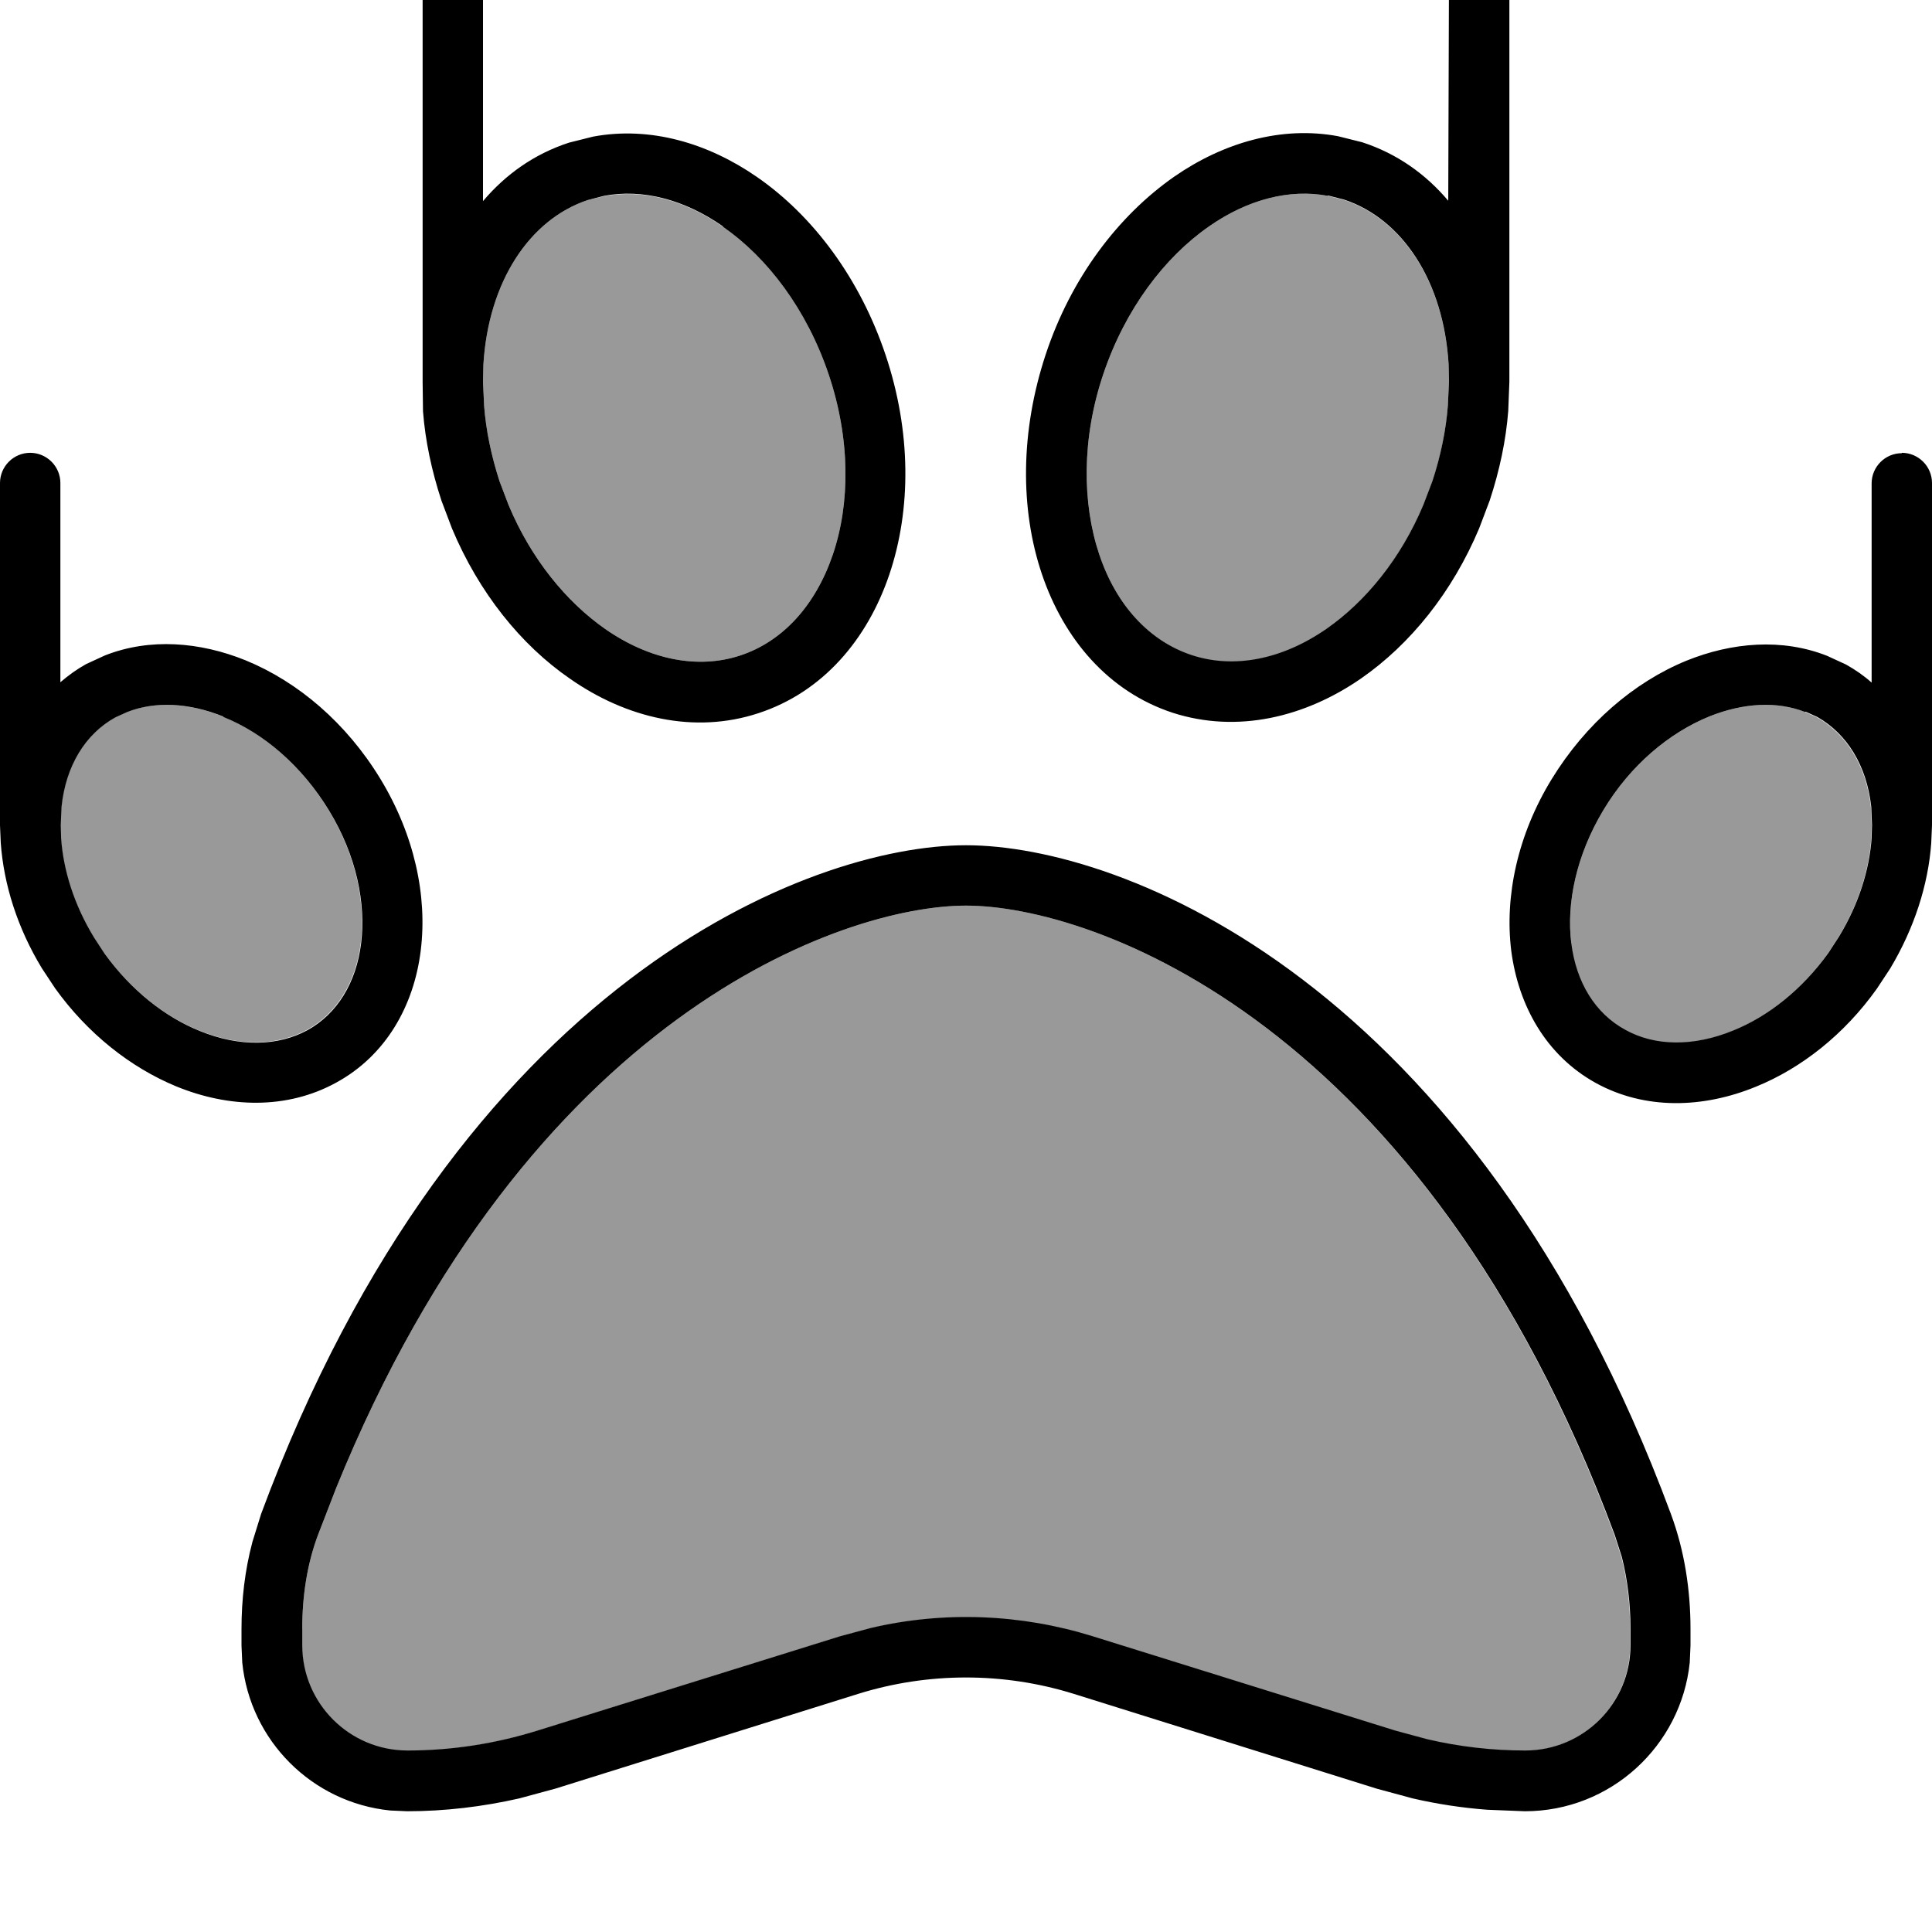
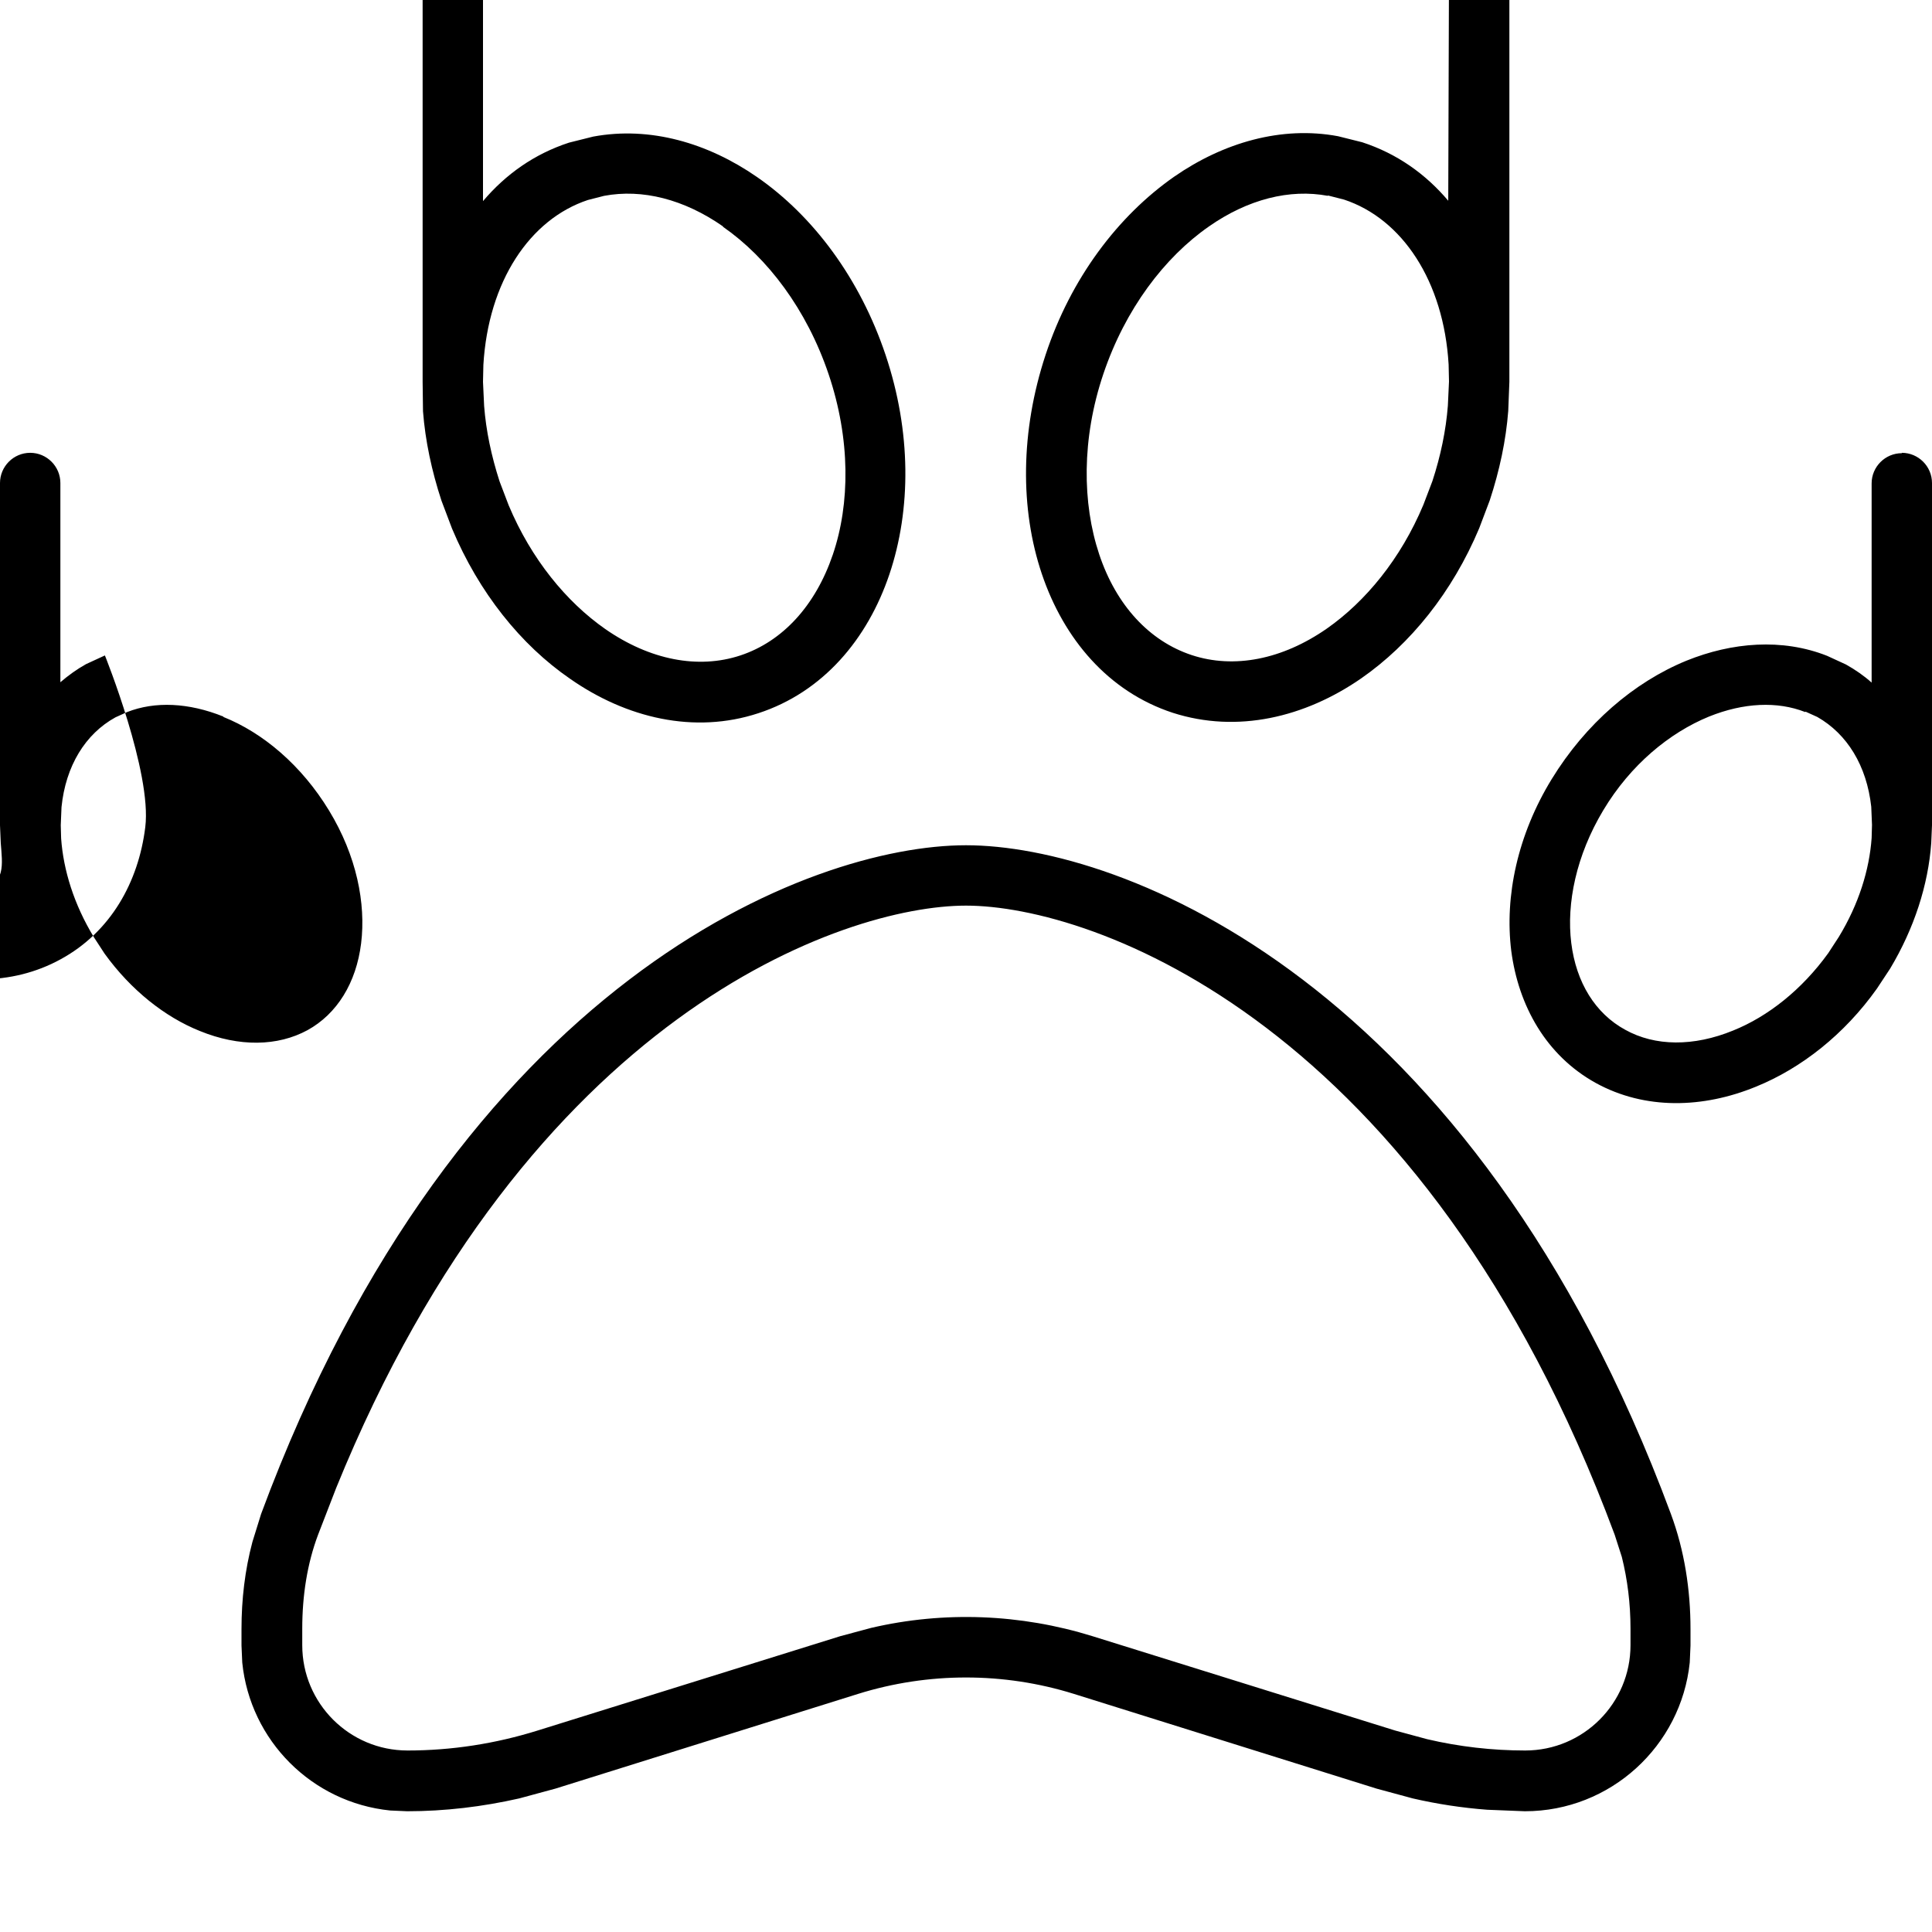
<svg xmlns="http://www.w3.org/2000/svg" viewBox="0 0 512 512">
-   <path style="fill:currentColor;opacity:.4" d="M16.2 213.8l-.2 4.8 .1 3.5c.6 8.4 3.4 17.5 8.7 26.2l2.8 4.3c7 9.7 16 16.8 25.2 20.5 10.5 4.3 20.7 4.1 28.6-.2 7.8-4.3 12.9-12.5 14.2-23 1.3-10.6-1.2-23.2-8.5-35.2s-17.5-20.6-28-24.8c-9.2-3.7-18.1-4.1-25.5-1.2l-3.1 1.4c-8 4.4-13.2 12.9-14.3 23.8zM80 431.7l0 4.4c0 15.4 12.5 27.9 27.9 27.9 11.7 0 23.3-1.8 34.5-5.3l80.2-25 8.2-2.2c19.3-4.5 39.6-3.7 58.6 2.2l80.2 25 8.5 2.3c8.5 2 17.3 3 26 3 15.4 0 27.9-12.5 27.9-27.9l0-4.4c0-6.6-.8-13-2.3-19l-1.9-5.9C377.3 270.7 289.5 240 256 240 223.6 240 140.1 268.8 89.1 394.3l-4.8 12.4c-2.9 7.7-4.2 16.2-4.2 24.9zm48.1-335l-.1 4.5 .3 6.4c.5 6.5 1.9 13.2 4.1 20l2.4 6.3c6 14.3 15.3 25.6 25.6 32.8 11.8 8.2 24.6 10.7 35.8 7 11.2-3.7 19.9-13.2 24.5-26.7s4.7-30.6-1.1-47.8-16.2-30.9-28-39.1c-10.3-7.2-21.4-10-31.5-8.1L155.8 53c-15.4 5.1-26.4 21.6-27.7 43.7zM291.3 147c4.6 13.5 13.3 23 24.5 26.7 11.2 3.7 24 1.2 35.8-7 10.3-7.2 19.6-18.5 25.6-32.8l2.4-6.3c2.2-6.7 3.6-13.5 4.1-20l.3-6.4-.1-4.5c-1.3-22.1-12.3-38.6-27.7-43.7l-4.3-1.1c-10.1-1.9-21.2 .9-31.5 8.1-11.8 8.2-22.2 21.9-28 39.1s-5.6 34.3-1.1 47.8zm125 103c1.3 10.5 6.4 18.7 14.3 23 7.9 4.4 18.1 4.5 28.6 .2 9.2-3.7 18.2-10.8 25.2-20.5l2.8-4.3c5.3-8.7 8.1-17.8 8.7-26.2l.1-3.5-.2-4.8c-1.2-10.9-6.4-19.3-14.3-23.8l-3.1-1.4c-7.4-2.9-16.3-2.5-25.5 1.2-10.5 4.3-20.8 12.8-28 24.8s-9.8 24.7-8.5 35.2z" />
-   <path style="fill:currentColor;opacity:1" d="M256 224c41.3 0 134.4 35.9 186.8 177.2 3.6 9.7 5.2 20.1 5.2 30.5l0 4.4-.2 4.5c-2.3 22.1-21 39.4-43.7 39.4l-10-.4c-6.6-.5-13.2-1.5-19.7-3l-9.6-2.6-80.2-25.1c-18.6-5.8-38.6-5.8-57.2 0l-80.2 25.1-9.6 2.6c-9.7 2.2-19.7 3.4-29.7 3.4l-4.5-.2c-20.7-2.1-37.1-18.5-39.2-39.2l-.2-4.5 0-4.4c0-7.8 .9-15.6 2.9-23.1l2.3-7.4C121.6 259.9 214.7 224 256 224zm0 16c-32.4 0-115.9 28.8-166.9 154.3l-4.8 12.4c-2.9 7.7-4.2 16.2-4.2 24.9l0 4.4c0 15.4 12.5 27.9 27.9 27.9 11.7 0 23.3-1.8 34.5-5.3l80.2-25 8.2-2.2c19.3-4.5 39.6-3.7 58.6 2.2l80.2 25 8.5 2.3c8.5 2 17.3 3 26 3 15.4 0 27.9-12.5 27.9-27.9l0-4.4c0-6.6-.8-13-2.3-19l-1.9-5.9C377.3 270.7 289.5 240 256 240zM8 120c4.4 0 8 3.6 8 8l0 52.8c2.1-1.8 4.3-3.4 6.8-4.8l5-2.3c11.9-4.7 25.2-3.6 37.3 1.3 13.9 5.7 26.7 16.6 35.7 31.4s12.5 31 10.7 45.5c-1.8 14.6-9.2 27.8-22.4 35-13.1 7.2-28.5 6.7-42.4 1-12.1-5-23.5-14-32.1-26l-3.5-5.3C4.6 245.9 1 234.4 .2 223.4L0 218.7 0 128c0-4.4 3.6-8 8-8zm496 0c4.4 0 8 3.6 8 8l0 90.7-.2 4.7c-.8 11.1-4.5 22.6-10.9 33.3l-3.5 5.3c-8.6 12.1-20 21.1-32.1 26-13.9 5.7-29.3 6.2-42.4-1-13.2-7.3-20.5-20.5-22.4-35-1.8-14.5 1.7-30.8 10.7-45.5s21.8-25.7 35.7-31.4c12.1-4.9 25.4-6 37.3-1.3l5 2.3c2.5 1.4 4.8 3 6.8 4.8l0-52.8c0-4.4 3.6-8 8-8zM59.2 189.9c-9.2-3.7-18.1-4.1-25.5-1.2l-3.1 1.4c-8 4.4-13.2 12.9-14.3 23.8l-.2 4.8 .1 3.5c.6 8.4 3.4 17.5 8.7 26.2l2.8 4.3c7 9.7 16 16.8 25.2 20.5 10.5 4.3 20.7 4.1 28.6-.2 7.8-4.3 12.9-12.5 14.2-23 1.3-10.6-1.2-23.2-8.5-35.2s-17.5-20.6-28-24.8zm419.2-1.2c-7.4-2.9-16.3-2.5-25.5 1.2-10.5 4.3-20.8 12.8-28 24.8s-9.8 24.7-8.5 35.2c1.3 10.5 6.4 18.7 14.3 23 7.9 4.4 18.1 4.5 28.6 .2 9.2-3.7 18.2-10.8 25.2-20.5l2.8-4.3c5.3-8.7 8.1-17.8 8.7-26.2l.1-3.5-.2-4.8c-1.2-10.9-6.4-19.3-14.3-23.8l-3.1-1.4zM120-16c4.4 0 8 3.6 8 8l0 61.3c6-7.1 13.6-12.5 22.8-15.5l6.4-1.6c15.1-2.8 30.4 1.7 43.4 10.7 14.9 10.3 27.3 26.9 34.1 47.2s6.8 40.9 1 58.1-17.6 31.2-34.7 36.8c-17 5.6-35 1.3-49.9-9.1-13.1-9-24.2-22.9-31.3-39.8l-2.8-7.4c-2.6-7.9-4.3-15.9-4.9-23.7L112 101.2 112-8c0-4.4 3.6-8 8-8zm272 0c4.4 0 8 3.6 8 8l0 109.2-.3 7.7c-.6 7.8-2.3 15.8-4.9 23.7L392 140c-7.1 16.9-18.2 30.7-31.3 39.8-14.9 10.3-32.8 14.6-49.9 9.1-17.1-5.6-28.9-19.6-34.7-36.8s-5.7-37.8 1-58.1 19.2-36.8 34.1-47.2c13-9 28.4-13.5 43.4-10.7l6.4 1.6c9.2 3 16.8 8.4 22.8 15.5L384-8c0-4.4 3.6-8 8-8zM191.6 60c-10.3-7.2-21.4-10-31.5-8.1L155.8 53c-15.4 5.1-26.4 21.6-27.7 43.7l-.1 4.5 .3 6.4c.5 6.5 1.9 13.2 4.1 20l2.4 6.3c6 14.3 15.3 25.6 25.6 32.8 11.8 8.2 24.6 10.7 35.8 7 11.2-3.7 19.9-13.2 24.5-26.7s4.7-30.6-1.1-47.8-16.2-30.9-28-39.1zm160.3-8.1c-10.1-1.9-21.2 .9-31.5 8.1-11.8 8.2-22.2 21.9-28 39.1s-5.6 34.3-1.1 47.8 13.3 23 24.5 26.7c11.2 3.7 24 1.2 35.8-7 10.3-7.2 19.6-18.5 25.6-32.8l2.4-6.3c2.2-6.7 3.6-13.5 4.1-20l.3-6.4-.1-4.5c-1.3-22.1-12.3-38.6-27.7-43.7l-4.3-1.1z" />
+   <path style="fill:currentColor;opacity:1" d="M256 224c41.3 0 134.4 35.9 186.8 177.2 3.6 9.7 5.2 20.1 5.2 30.5l0 4.4-.2 4.5c-2.3 22.1-21 39.4-43.7 39.4l-10-.4c-6.6-.5-13.2-1.5-19.7-3l-9.6-2.6-80.2-25.1c-18.6-5.8-38.6-5.8-57.2 0l-80.2 25.1-9.6 2.6c-9.7 2.2-19.7 3.4-29.7 3.4l-4.5-.2c-20.7-2.1-37.1-18.5-39.2-39.2l-.2-4.5 0-4.4c0-7.8 .9-15.6 2.9-23.1l2.3-7.4C121.6 259.9 214.7 224 256 224zm0 16c-32.4 0-115.9 28.8-166.9 154.3l-4.8 12.4c-2.9 7.7-4.2 16.2-4.2 24.9l0 4.4c0 15.4 12.5 27.9 27.9 27.9 11.7 0 23.3-1.8 34.5-5.3l80.2-25 8.2-2.2c19.3-4.5 39.6-3.7 58.6 2.2l80.2 25 8.5 2.3c8.5 2 17.3 3 26 3 15.4 0 27.9-12.5 27.9-27.9l0-4.4c0-6.6-.8-13-2.3-19l-1.9-5.9C377.3 270.7 289.5 240 256 240zM8 120c4.4 0 8 3.6 8 8l0 52.8c2.1-1.8 4.3-3.4 6.8-4.8l5-2.3s12.5 31 10.7 45.5c-1.8 14.6-9.2 27.8-22.4 35-13.1 7.2-28.5 6.7-42.4 1-12.1-5-23.5-14-32.1-26l-3.5-5.3C4.6 245.9 1 234.4 .2 223.4L0 218.7 0 128c0-4.4 3.6-8 8-8zm496 0c4.4 0 8 3.6 8 8l0 90.7-.2 4.7c-.8 11.1-4.5 22.6-10.9 33.3l-3.5 5.3c-8.6 12.1-20 21.1-32.1 26-13.9 5.7-29.3 6.2-42.4-1-13.2-7.3-20.5-20.5-22.4-35-1.8-14.5 1.7-30.8 10.7-45.5s21.8-25.7 35.7-31.4c12.1-4.9 25.4-6 37.3-1.3l5 2.3c2.5 1.4 4.8 3 6.8 4.8l0-52.8c0-4.4 3.6-8 8-8zM59.2 189.9c-9.2-3.7-18.1-4.1-25.5-1.2l-3.1 1.4c-8 4.4-13.2 12.9-14.3 23.8l-.2 4.8 .1 3.5c.6 8.4 3.4 17.5 8.7 26.2l2.8 4.3c7 9.7 16 16.8 25.2 20.5 10.5 4.3 20.7 4.1 28.6-.2 7.8-4.3 12.9-12.5 14.2-23 1.3-10.6-1.2-23.2-8.5-35.2s-17.5-20.6-28-24.8zm419.2-1.2c-7.4-2.9-16.3-2.5-25.5 1.2-10.5 4.3-20.8 12.8-28 24.8s-9.8 24.7-8.5 35.2c1.3 10.5 6.4 18.7 14.3 23 7.9 4.4 18.1 4.5 28.6 .2 9.2-3.7 18.2-10.8 25.2-20.5l2.8-4.3c5.3-8.7 8.1-17.8 8.7-26.2l.1-3.5-.2-4.8c-1.2-10.9-6.4-19.3-14.3-23.8l-3.1-1.4zM120-16c4.4 0 8 3.6 8 8l0 61.3c6-7.1 13.6-12.5 22.8-15.5l6.4-1.6c15.1-2.8 30.4 1.7 43.4 10.7 14.9 10.3 27.3 26.9 34.1 47.2s6.8 40.9 1 58.1-17.6 31.2-34.7 36.8c-17 5.6-35 1.3-49.9-9.1-13.1-9-24.2-22.9-31.3-39.8l-2.8-7.4c-2.6-7.9-4.3-15.9-4.9-23.7L112 101.2 112-8c0-4.4 3.6-8 8-8zm272 0c4.4 0 8 3.6 8 8l0 109.2-.3 7.7c-.6 7.8-2.3 15.8-4.9 23.7L392 140c-7.1 16.9-18.2 30.7-31.3 39.8-14.9 10.3-32.8 14.6-49.9 9.1-17.1-5.6-28.9-19.6-34.7-36.8s-5.7-37.8 1-58.1 19.2-36.8 34.1-47.2c13-9 28.4-13.5 43.4-10.7l6.4 1.6c9.2 3 16.8 8.4 22.8 15.5L384-8c0-4.4 3.6-8 8-8zM191.6 60c-10.3-7.2-21.4-10-31.5-8.1L155.8 53c-15.4 5.1-26.4 21.6-27.7 43.7l-.1 4.5 .3 6.4c.5 6.5 1.9 13.2 4.1 20l2.4 6.3c6 14.3 15.3 25.6 25.6 32.8 11.8 8.2 24.6 10.7 35.8 7 11.2-3.7 19.9-13.2 24.5-26.7s4.7-30.6-1.1-47.8-16.2-30.9-28-39.1zm160.3-8.1c-10.1-1.9-21.2 .9-31.5 8.1-11.8 8.2-22.2 21.9-28 39.1s-5.6 34.3-1.1 47.8 13.3 23 24.5 26.7c11.2 3.7 24 1.2 35.8-7 10.3-7.2 19.6-18.5 25.6-32.8l2.4-6.3c2.2-6.7 3.6-13.5 4.1-20l.3-6.4-.1-4.5c-1.3-22.1-12.3-38.6-27.7-43.7l-4.3-1.1z" />
</svg>